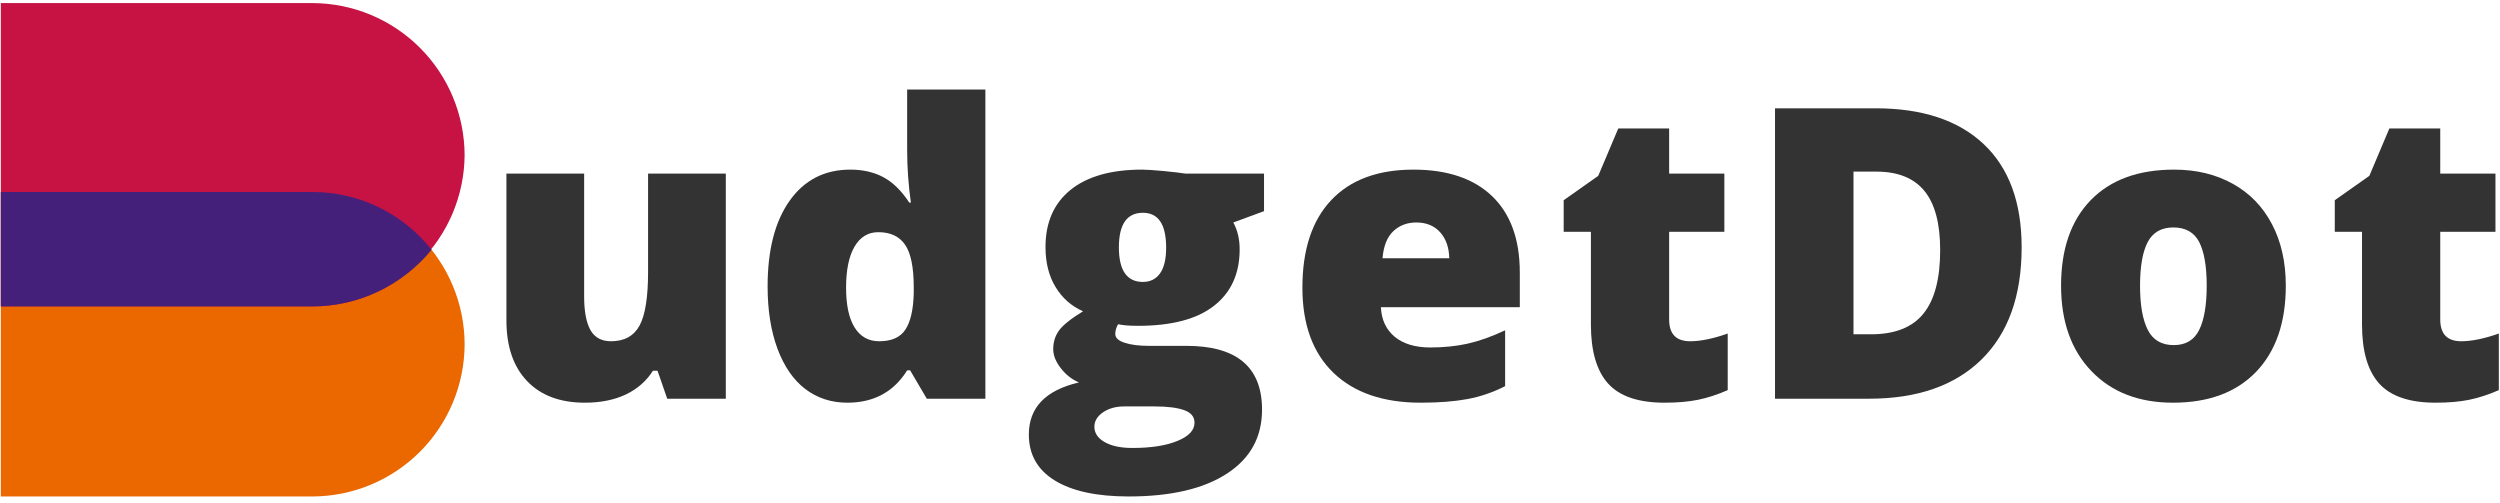
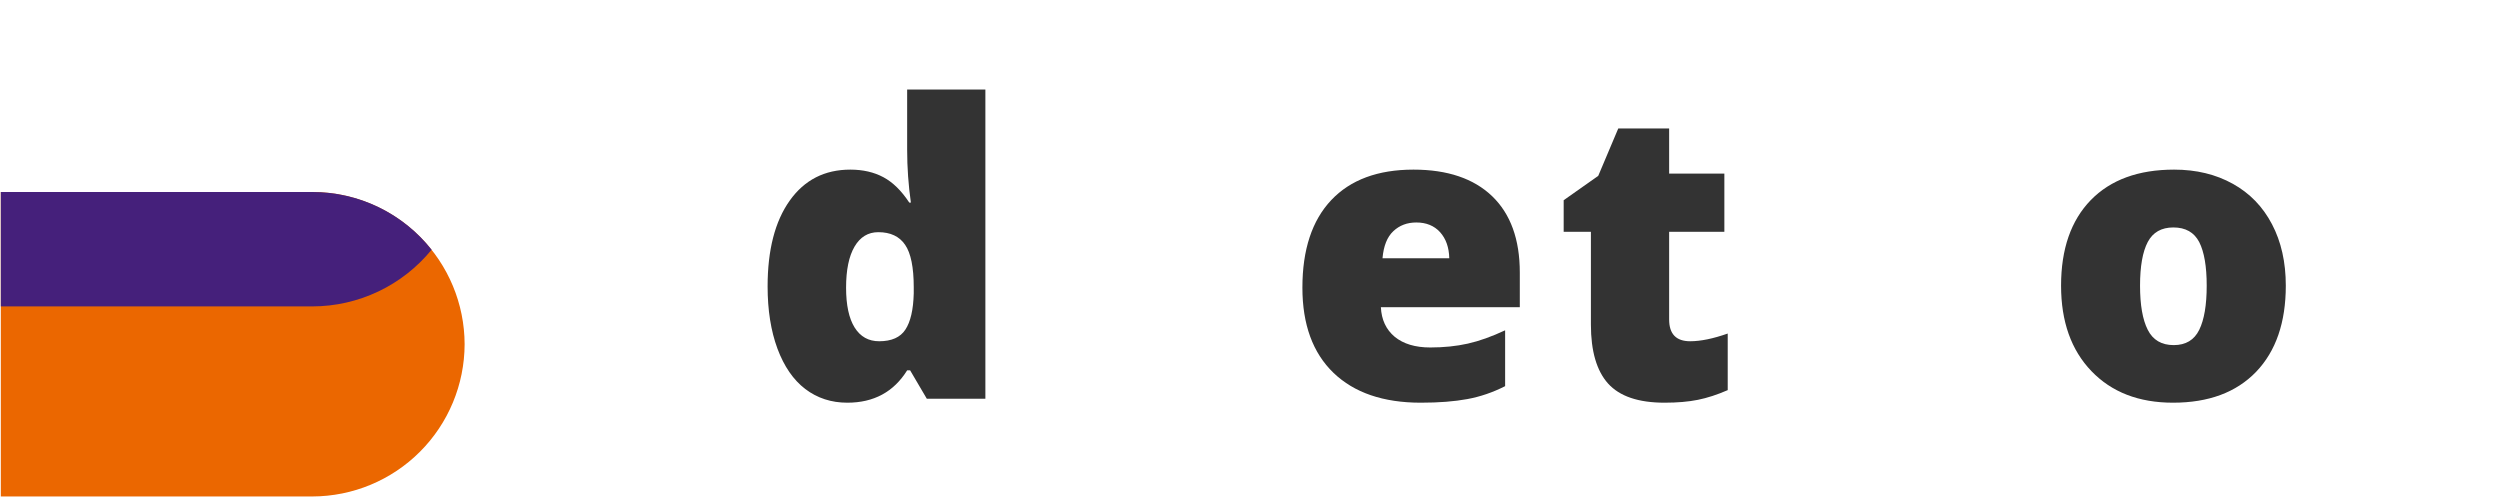
<svg xmlns="http://www.w3.org/2000/svg" width="358" height="72" viewBox="0 0 358 72" fill="none">
  <path d="M0.118 27.494H44.733C50.51 27.507 56.048 29.808 60.133 33.894C64.219 37.979 66.52 43.516 66.533 49.294C66.52 55.072 64.219 60.609 60.133 64.694C56.048 68.78 50.51 71.081 44.733 71.094H0.118V27.494Z" fill="#EB6700" />
-   <path d="M0.118 0.441H44.733C50.51 0.454 56.048 2.755 60.133 6.841C64.219 10.926 66.52 16.463 66.533 22.241C66.485 27.993 64.168 33.494 60.086 37.546C56.003 41.598 50.485 43.873 44.733 43.878H0.118V0.441Z" fill="#C71343" />
  <path d="M61.804 35.762C59.737 38.294 57.133 40.335 54.181 41.738C51.228 43.142 48.002 43.873 44.733 43.878H0.118V27.494H44.733C48.018 27.491 51.261 28.234 54.218 29.666C57.175 31.099 59.769 33.183 61.804 35.762Z" fill="#45207B" />
-   <path d="M103.936 57.096H95.547L94.158 53.089H93.499C92.573 54.561 91.279 55.695 89.616 56.49C87.954 57.274 86.001 57.666 83.757 57.666C80.219 57.666 77.464 56.639 75.493 54.584C73.51 52.519 72.519 49.61 72.519 45.858V24.86H83.65V42.474C83.65 44.575 83.947 46.166 84.541 47.247C85.146 48.327 86.132 48.867 87.497 48.867C89.409 48.867 90.774 48.114 91.593 46.606C92.401 45.098 92.804 42.551 92.804 38.965V24.86H103.936V57.096Z" fill="#333333" />
  <path d="M121.337 57.666C119.046 57.666 117.039 57.013 115.317 55.707C113.608 54.401 112.278 52.471 111.328 49.918C110.39 47.377 109.921 44.409 109.921 41.013C109.921 35.789 110.978 31.693 113.091 28.724C115.193 25.768 118.084 24.29 121.765 24.29C123.569 24.29 125.149 24.652 126.502 25.376C127.856 26.101 129.091 27.311 130.207 29.009H130.438C130.082 26.492 129.904 23.969 129.904 21.44V12.82H141.106V57.096H132.718L130.331 53.035H129.904C127.98 56.122 125.125 57.666 121.337 57.666ZM125.897 48.867C127.678 48.867 128.93 48.309 129.655 47.193C130.391 46.077 130.788 44.35 130.848 42.011V41.138C130.848 38.288 130.438 36.264 129.619 35.065C128.8 33.854 127.517 33.248 125.772 33.248C124.312 33.248 123.178 33.937 122.37 35.314C121.563 36.691 121.159 38.651 121.159 41.191C121.159 43.697 121.569 45.602 122.388 46.908C123.207 48.215 124.377 48.867 125.897 48.867Z" fill="#333333" />
-   <path d="M169.77 24.86H181.008V30.238L176.609 31.859C177.215 32.963 177.518 34.245 177.518 35.706C177.518 39.173 176.301 41.862 173.867 43.774C171.421 45.697 167.782 46.659 162.949 46.659C161.75 46.659 160.8 46.582 160.1 46.428C159.838 46.914 159.708 47.377 159.708 47.817C159.708 48.375 160.153 48.796 161.044 49.081C161.934 49.378 163.098 49.526 164.534 49.526H169.895C177.114 49.526 180.724 52.572 180.724 58.663C180.724 62.593 179.049 65.644 175.701 67.817C172.353 70.002 167.657 71.094 161.613 71.094C157.042 71.094 153.516 70.328 151.034 68.797C148.565 67.277 147.33 65.086 147.33 62.225C147.33 58.366 149.722 55.879 154.507 54.763C153.51 54.347 152.649 53.676 151.925 52.75C151.189 51.812 150.821 50.892 150.821 49.989C150.821 48.98 151.1 48.09 151.658 47.318C152.204 46.558 153.35 45.644 155.095 44.575C153.421 43.839 152.109 42.681 151.159 41.102C150.197 39.535 149.716 37.623 149.716 35.367C149.716 31.853 150.91 29.128 153.296 27.193C155.695 25.257 159.108 24.29 163.537 24.29C164.131 24.29 165.146 24.355 166.582 24.486C168.031 24.628 169.094 24.753 169.77 24.86ZM156.716 61.103C156.716 62.017 157.208 62.753 158.194 63.311C159.179 63.869 160.497 64.148 162.148 64.148C164.843 64.148 167.004 63.81 168.631 63.133C170.245 62.468 171.053 61.602 171.053 60.533C171.053 59.678 170.56 59.078 169.574 58.734C168.589 58.378 167.176 58.2 165.336 58.2H160.99C159.791 58.2 158.782 58.479 157.962 59.037C157.131 59.607 156.716 60.295 156.716 61.103ZM160.224 35.421C160.224 38.722 161.37 40.372 163.662 40.372C164.718 40.372 165.538 39.962 166.119 39.143C166.701 38.324 166.992 37.101 166.992 35.474C166.992 32.138 165.882 30.47 163.662 30.47C161.37 30.47 160.224 32.12 160.224 35.421Z" fill="#333333" />
  <path d="M203.459 57.666C198.092 57.666 193.925 56.241 190.956 53.391C187.988 50.53 186.504 46.463 186.504 41.191C186.504 35.753 187.881 31.574 190.636 28.653C193.39 25.744 197.315 24.29 202.408 24.29C207.264 24.29 211.016 25.554 213.664 28.083C216.312 30.624 217.636 34.275 217.636 39.036V43.987H197.742C197.825 45.78 198.484 47.193 199.719 48.226C200.966 49.247 202.663 49.758 204.813 49.758C206.76 49.758 208.553 49.574 210.191 49.206C211.83 48.838 213.611 48.203 215.534 47.3V55.297C213.789 56.187 211.984 56.805 210.12 57.149C208.268 57.493 206.047 57.666 203.459 57.666ZM202.818 31.859C201.5 31.859 200.402 32.275 199.523 33.106C198.644 33.925 198.128 35.219 197.974 36.988H207.537C207.502 35.433 207.063 34.186 206.22 33.248C205.377 32.322 204.243 31.859 202.818 31.859Z" fill="#333333" />
  <path d="M242.031 48.867C243.527 48.867 245.32 48.499 247.409 47.763V55.867C245.913 56.52 244.488 56.983 243.135 57.256C241.781 57.529 240.19 57.666 238.362 57.666C234.622 57.666 231.926 56.751 230.276 54.923C228.638 53.094 227.818 50.281 227.818 46.481V33.195H223.918V28.671L228.869 25.18L231.736 18.395H239.021V24.86H246.928V33.195H239.021V45.751C239.021 47.829 240.024 48.867 242.031 48.867Z" fill="#333333" />
-   <path d="M289.499 35.421C289.499 42.355 287.587 47.704 283.764 51.468C279.941 55.22 274.568 57.096 267.646 57.096H254.182V15.509H268.59C275.263 15.509 280.416 17.213 284.049 20.621C287.682 24.041 289.499 28.974 289.499 35.421ZM277.833 35.813C277.833 32.002 277.079 29.176 275.572 27.335C274.064 25.495 271.772 24.575 268.697 24.575H265.42V47.87H267.931C271.351 47.87 273.856 46.879 275.447 44.896C277.038 42.925 277.833 39.897 277.833 35.813Z" fill="#333333" />
  <path d="M327.327 40.906C327.327 46.178 325.908 50.292 323.071 53.249C320.233 56.193 316.267 57.666 311.174 57.666C306.282 57.666 302.387 56.158 299.49 53.142C296.593 50.126 295.145 46.047 295.145 40.906C295.145 35.658 296.564 31.574 299.401 28.653C302.239 25.744 306.217 24.29 311.334 24.29C314.504 24.29 317.306 24.966 319.74 26.32C322.162 27.662 324.032 29.591 325.35 32.108C326.668 34.614 327.327 37.546 327.327 40.906ZM306.454 40.906C306.454 43.673 306.822 45.78 307.558 47.229C308.294 48.689 309.535 49.419 311.281 49.419C313.002 49.419 314.219 48.689 314.932 47.229C315.644 45.78 316 43.673 316 40.906C316 38.152 315.644 36.074 314.932 34.673C314.207 33.272 312.973 32.571 311.227 32.571C309.517 32.571 308.294 33.266 307.558 34.655C306.822 36.056 306.454 38.14 306.454 40.906Z" fill="#333333" />
-   <path d="M352.452 48.867C353.948 48.867 355.741 48.499 357.831 47.763V55.867C356.335 56.52 354.91 56.983 353.557 57.256C352.203 57.529 350.612 57.666 348.784 57.666C345.043 57.666 342.348 56.751 340.698 54.923C339.059 53.094 338.24 50.281 338.24 46.481V33.195H334.34V28.671L339.291 25.18L342.158 18.395H349.443V24.86H357.35V33.195H349.443V45.751C349.443 47.829 350.446 48.867 352.452 48.867Z" fill="#333333" />
</svg>